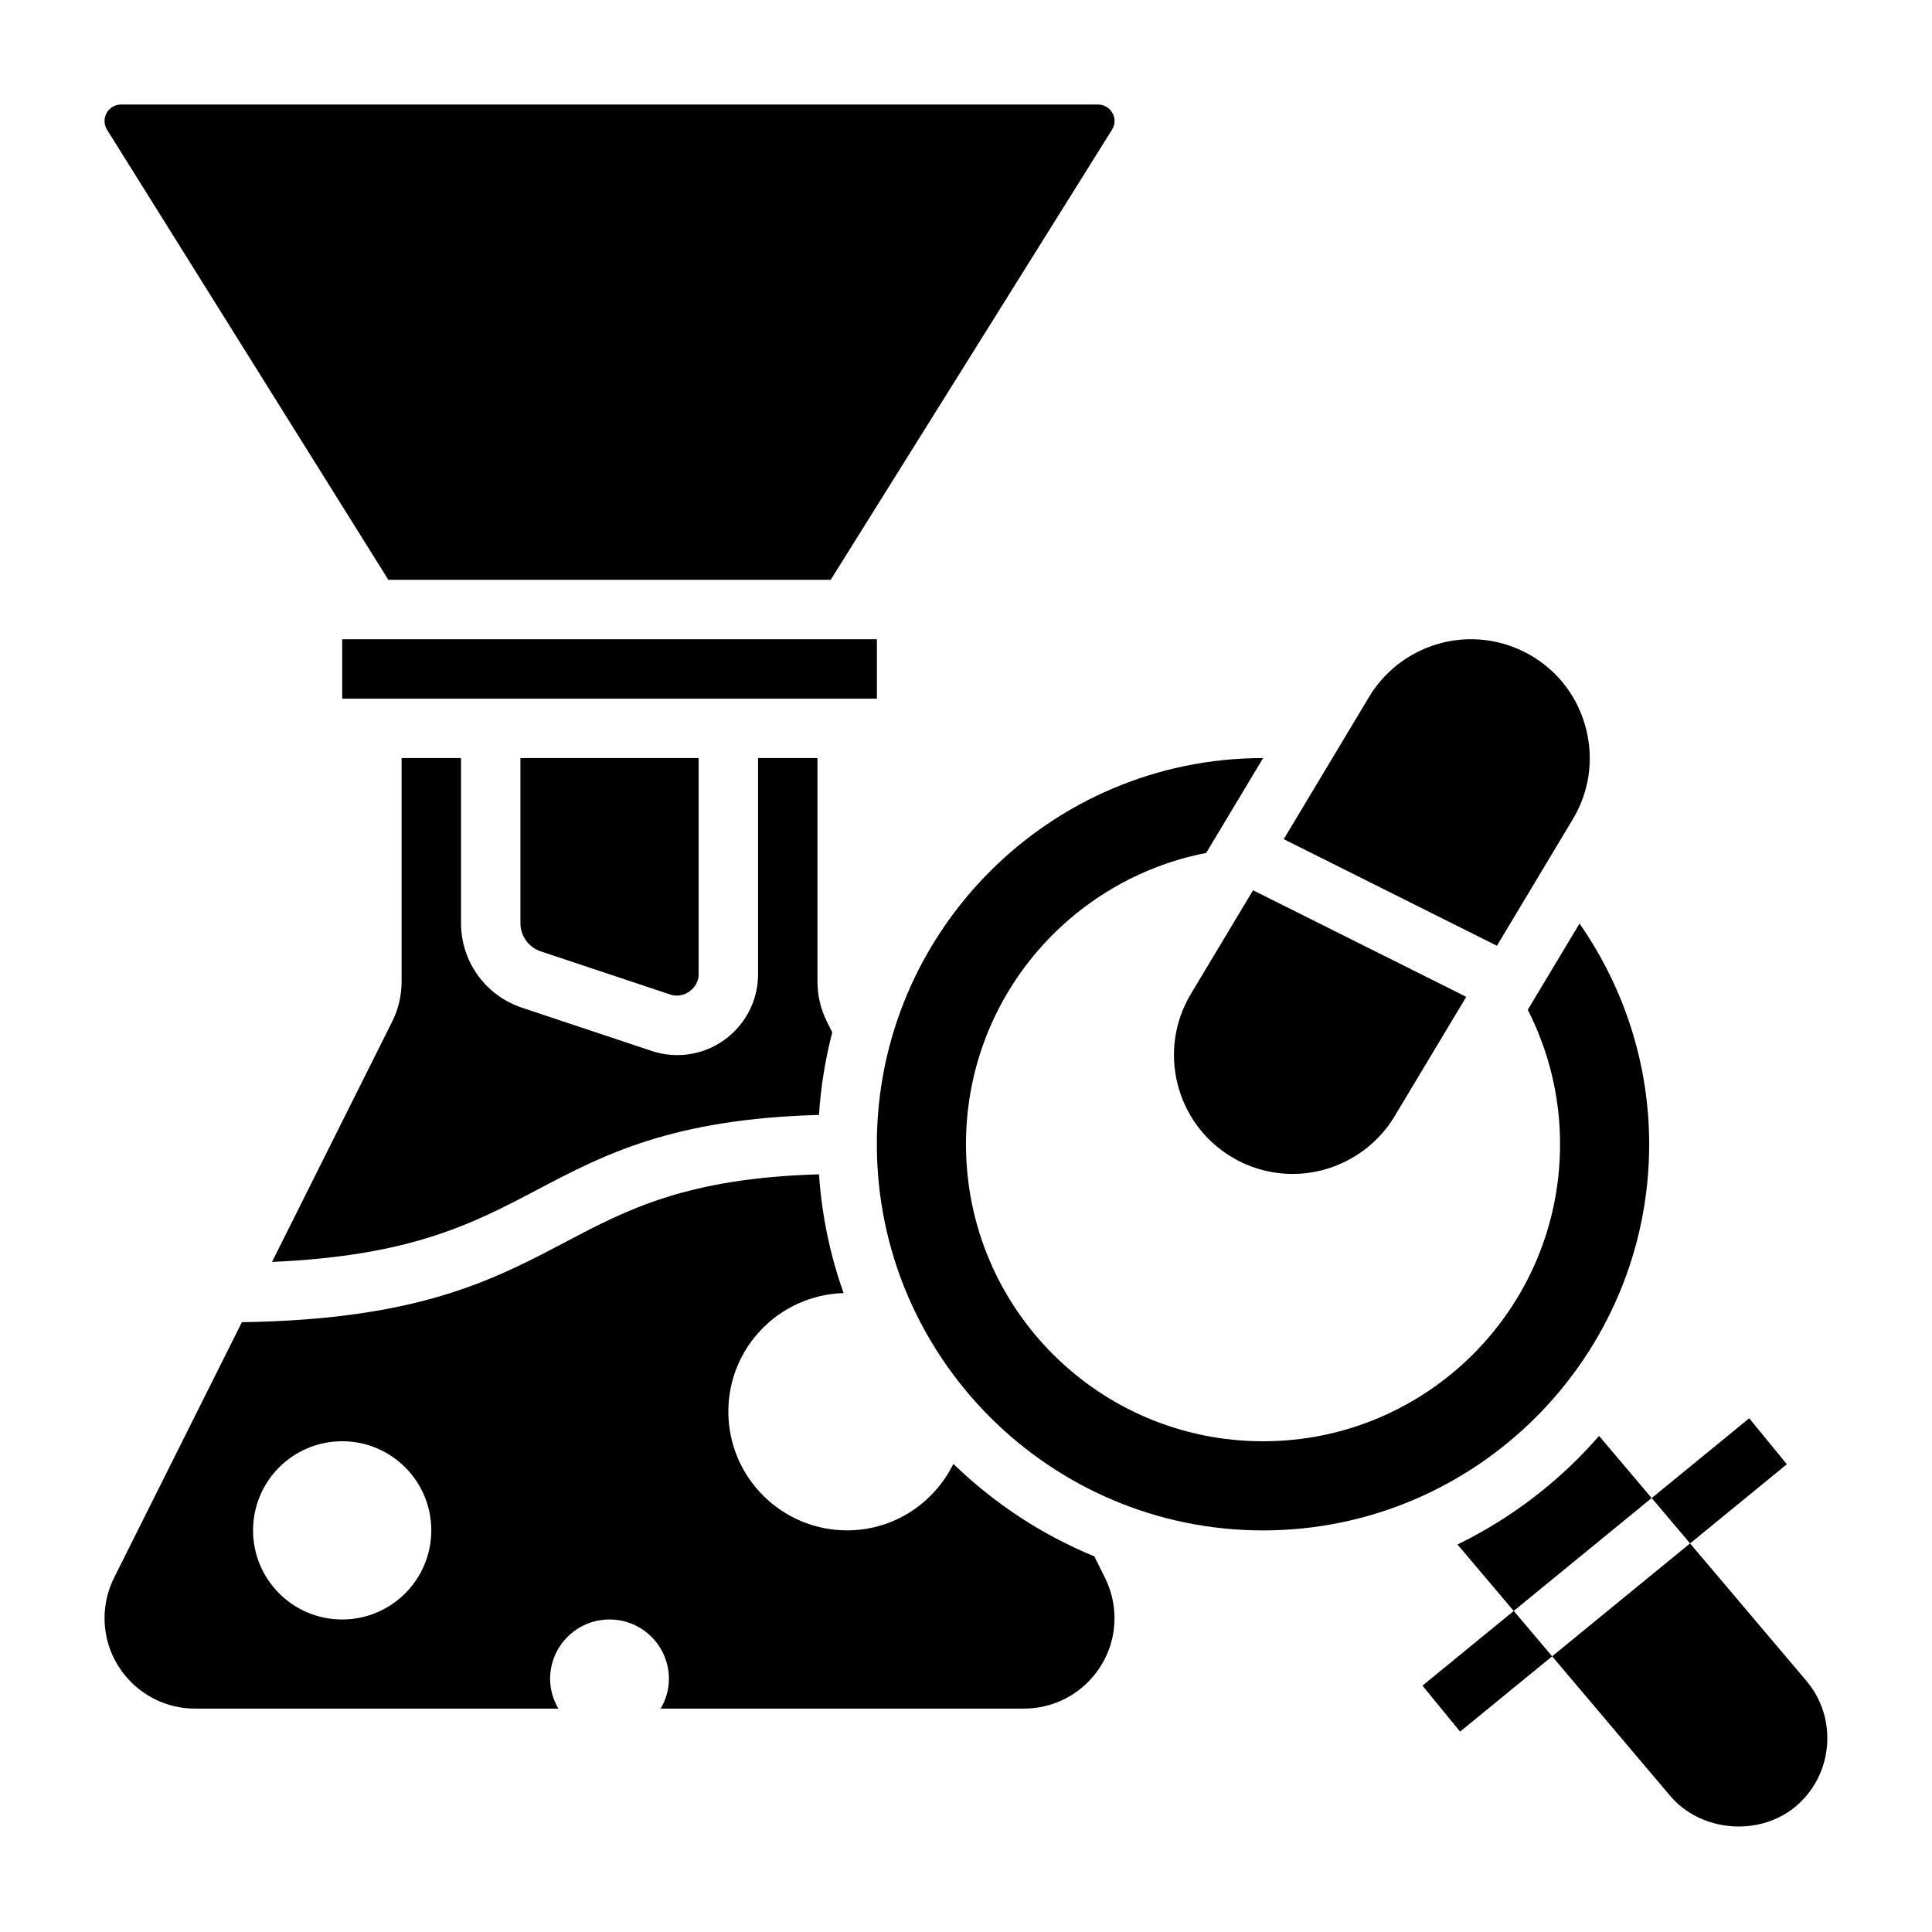
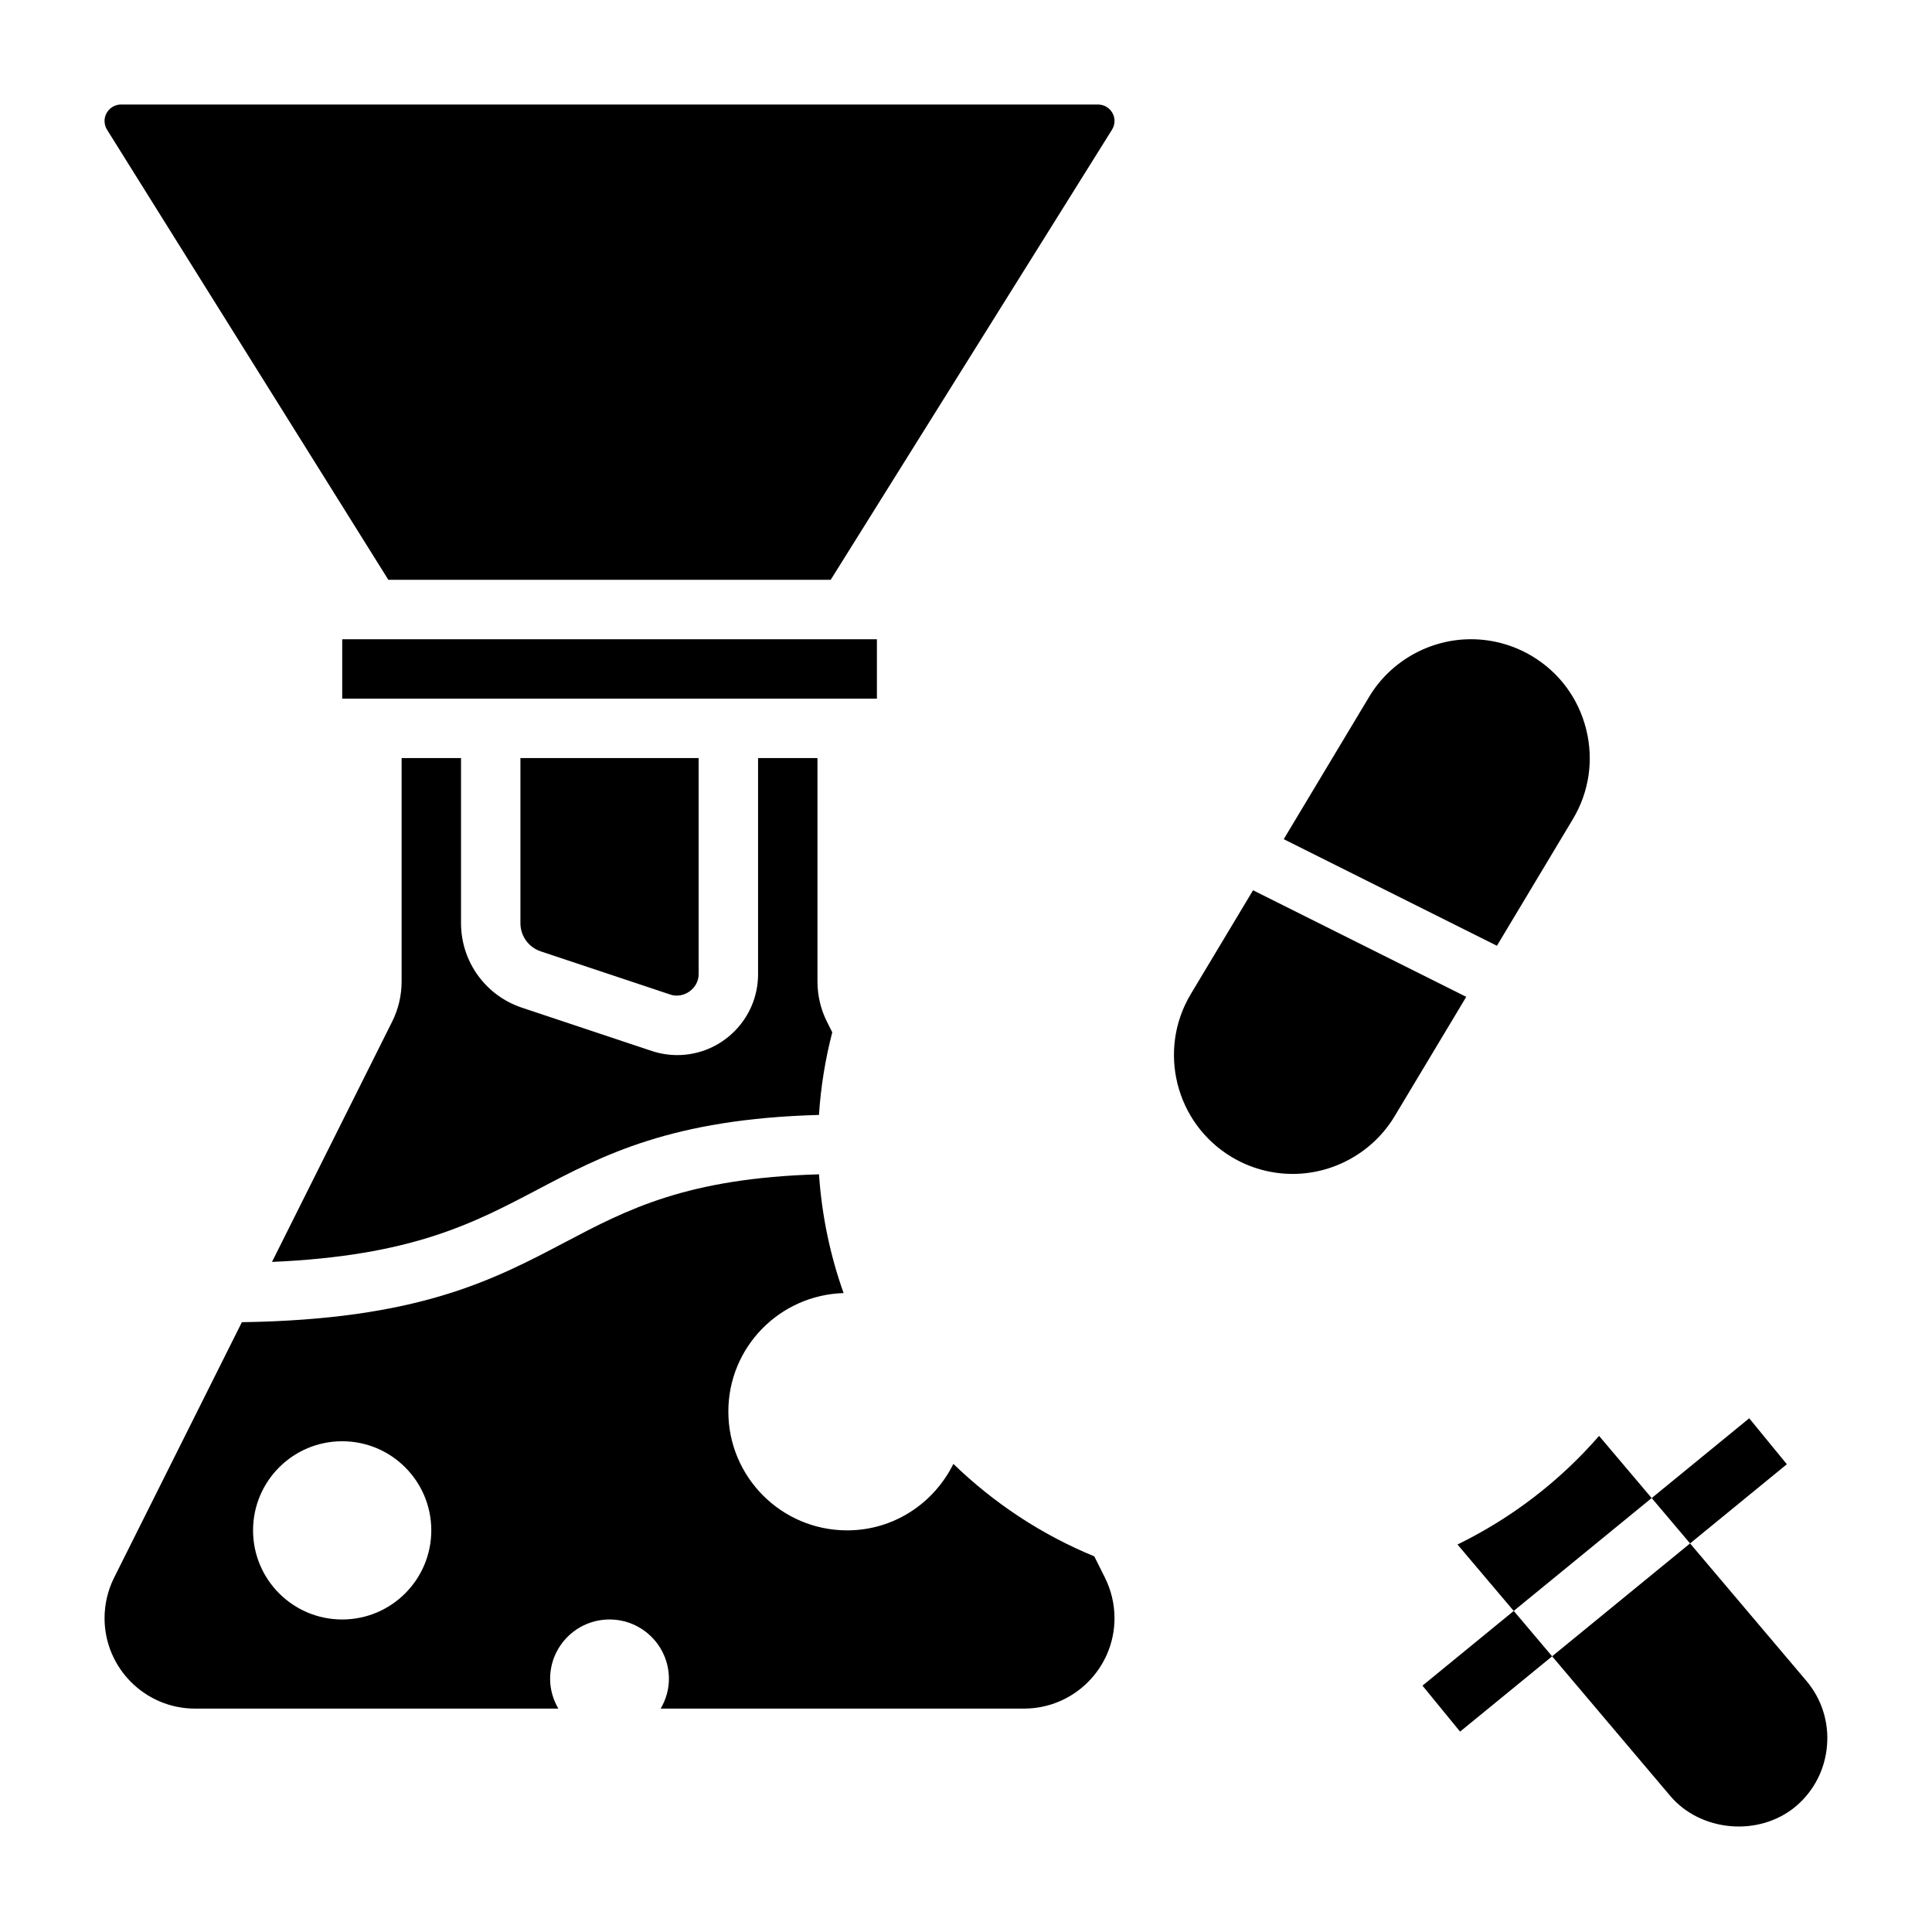
<svg xmlns="http://www.w3.org/2000/svg" fill="#000000" width="800px" height="800px" version="1.1" viewBox="144 144 512 512">
  <g>
    <path d="m250.43 344.89v59.262c0 3.644-0.859 7.297-2.488 10.555l-31.859 63.715c36.91-1.605 53.199-10.133 70.273-19.121 17.523-9.234 35.629-18.758 74.676-19.836 0.496-7.519 1.691-14.824 3.527-21.891l-1.434-2.859c-1.629-3.266-2.488-6.918-2.488-10.562v-59.262h-15.742v57.301c0 11.809-9.613 21.418-21.418 21.418-2.281 0-4.543-0.363-6.738-1.086l-34.418-11.477c-9.66-3.211-16.145-12.219-16.145-22.395v-43.762z" />
    <path d="m246.92 297.66h117.22l74.547-119.28c0.441-0.695 0.672-1.496 0.672-2.316 0-2.398-1.961-4.359-4.363-4.359h-258.93c-2.398 0-4.359 1.961-4.359 4.359 0 0.82 0.227 1.621 0.66 2.316z" />
    <path d="m560.82 361.09c4.312-7.195 5.574-15.656 3.527-23.836-2.039-8.172-7.125-15.043-14.312-19.355-4.902-2.945-10.508-4.496-16.215-4.496-11.012 0-21.355 5.856-26.992 15.281l-22.625 37.707 56.496 28.246z" />
    <path d="m287.3 396.12 34.379 11.461c3.519 1.176 7.469-1.645 7.469-5.383v-57.301h-47.23v43.762c0 3.391 2.164 6.391 5.383 7.461z" />
    <path d="m459.59 407.41c-8.934 14.887-4.086 34.266 10.801 43.203 4.887 2.938 10.484 4.488 16.191 4.488 11.004 0 21.348-5.856 27.008-15.289l18.98-31.637-56.496-28.246z" />
    <path d="m520.97 590.71 9.965 12.184 24.395-19.953-10.168-12.031z" />
    <path d="m617.53 532.04-9.969-12.184-25.844 21.145 10.172 12.02z" />
    <path d="m622.69 589.42-30.805-36.398-36.559 29.914 31.277 36.969c8.086 9.59 23.641 10.949 33.34 2.769 4.777-4.055 7.707-9.754 8.234-16.059 0.523-6.301-1.426-12.398-5.488-17.195z" />
    <path d="m567.77 524.53c-10.391 11.957-23.137 21.758-37.52 28.781l14.895 17.602 36.559-29.914z" />
-     <path d="m581.05 447.23c0-21.074-6.543-41.398-18.461-58.48l-13.715 22.852c5.449 10.699 8.559 22.797 8.559 35.629 0 43.477-35.242 78.719-78.719 78.719s-78.719-35.242-78.719-78.719c0-38.312 27.402-70.148 63.652-77.191l15.09-25.145h-0.023c-56.426 0-102.34 45.91-102.34 102.34s45.91 102.34 102.34 102.34 102.34-45.91 102.34-102.34z" />
    <path d="m434 556.45c-14.004-5.754-26.641-14.129-37.344-24.504-5.148 10.406-15.758 17.617-28.148 17.617-17.391 0-31.488-14.098-31.488-31.488 0-17.066 13.594-30.883 30.543-31.395-3.543-9.957-5.777-20.5-6.519-31.473-35.078 1.023-50.789 9.297-67.344 18.02-19.137 10.086-38.988 20.477-85.602 21.168l-33.859 67.707c-1.66 3.316-2.531 7.016-2.531 10.723 0 13.219 10.754 23.973 23.969 23.973h96.289c-1.344-2.324-2.18-4.992-2.18-7.875 0-8.699 7.047-15.742 15.742-15.742 8.699 0 15.742 7.047 15.742 15.742 0 2.883-0.836 5.551-2.18 7.871h96.289c13.223 0.004 23.977-10.75 23.977-23.969 0-3.707-0.875-7.406-2.535-10.723zm-199.32 16.73c-13.043 0-23.617-10.57-23.617-23.617 0-13.043 10.57-23.617 23.617-23.617 13.043 0 23.617 10.57 23.617 23.617-0.004 13.043-10.574 23.617-23.617 23.617z" />
    <path d="m234.69 313.41h141.7v15.742h-141.7z" />
  </g>
</svg>